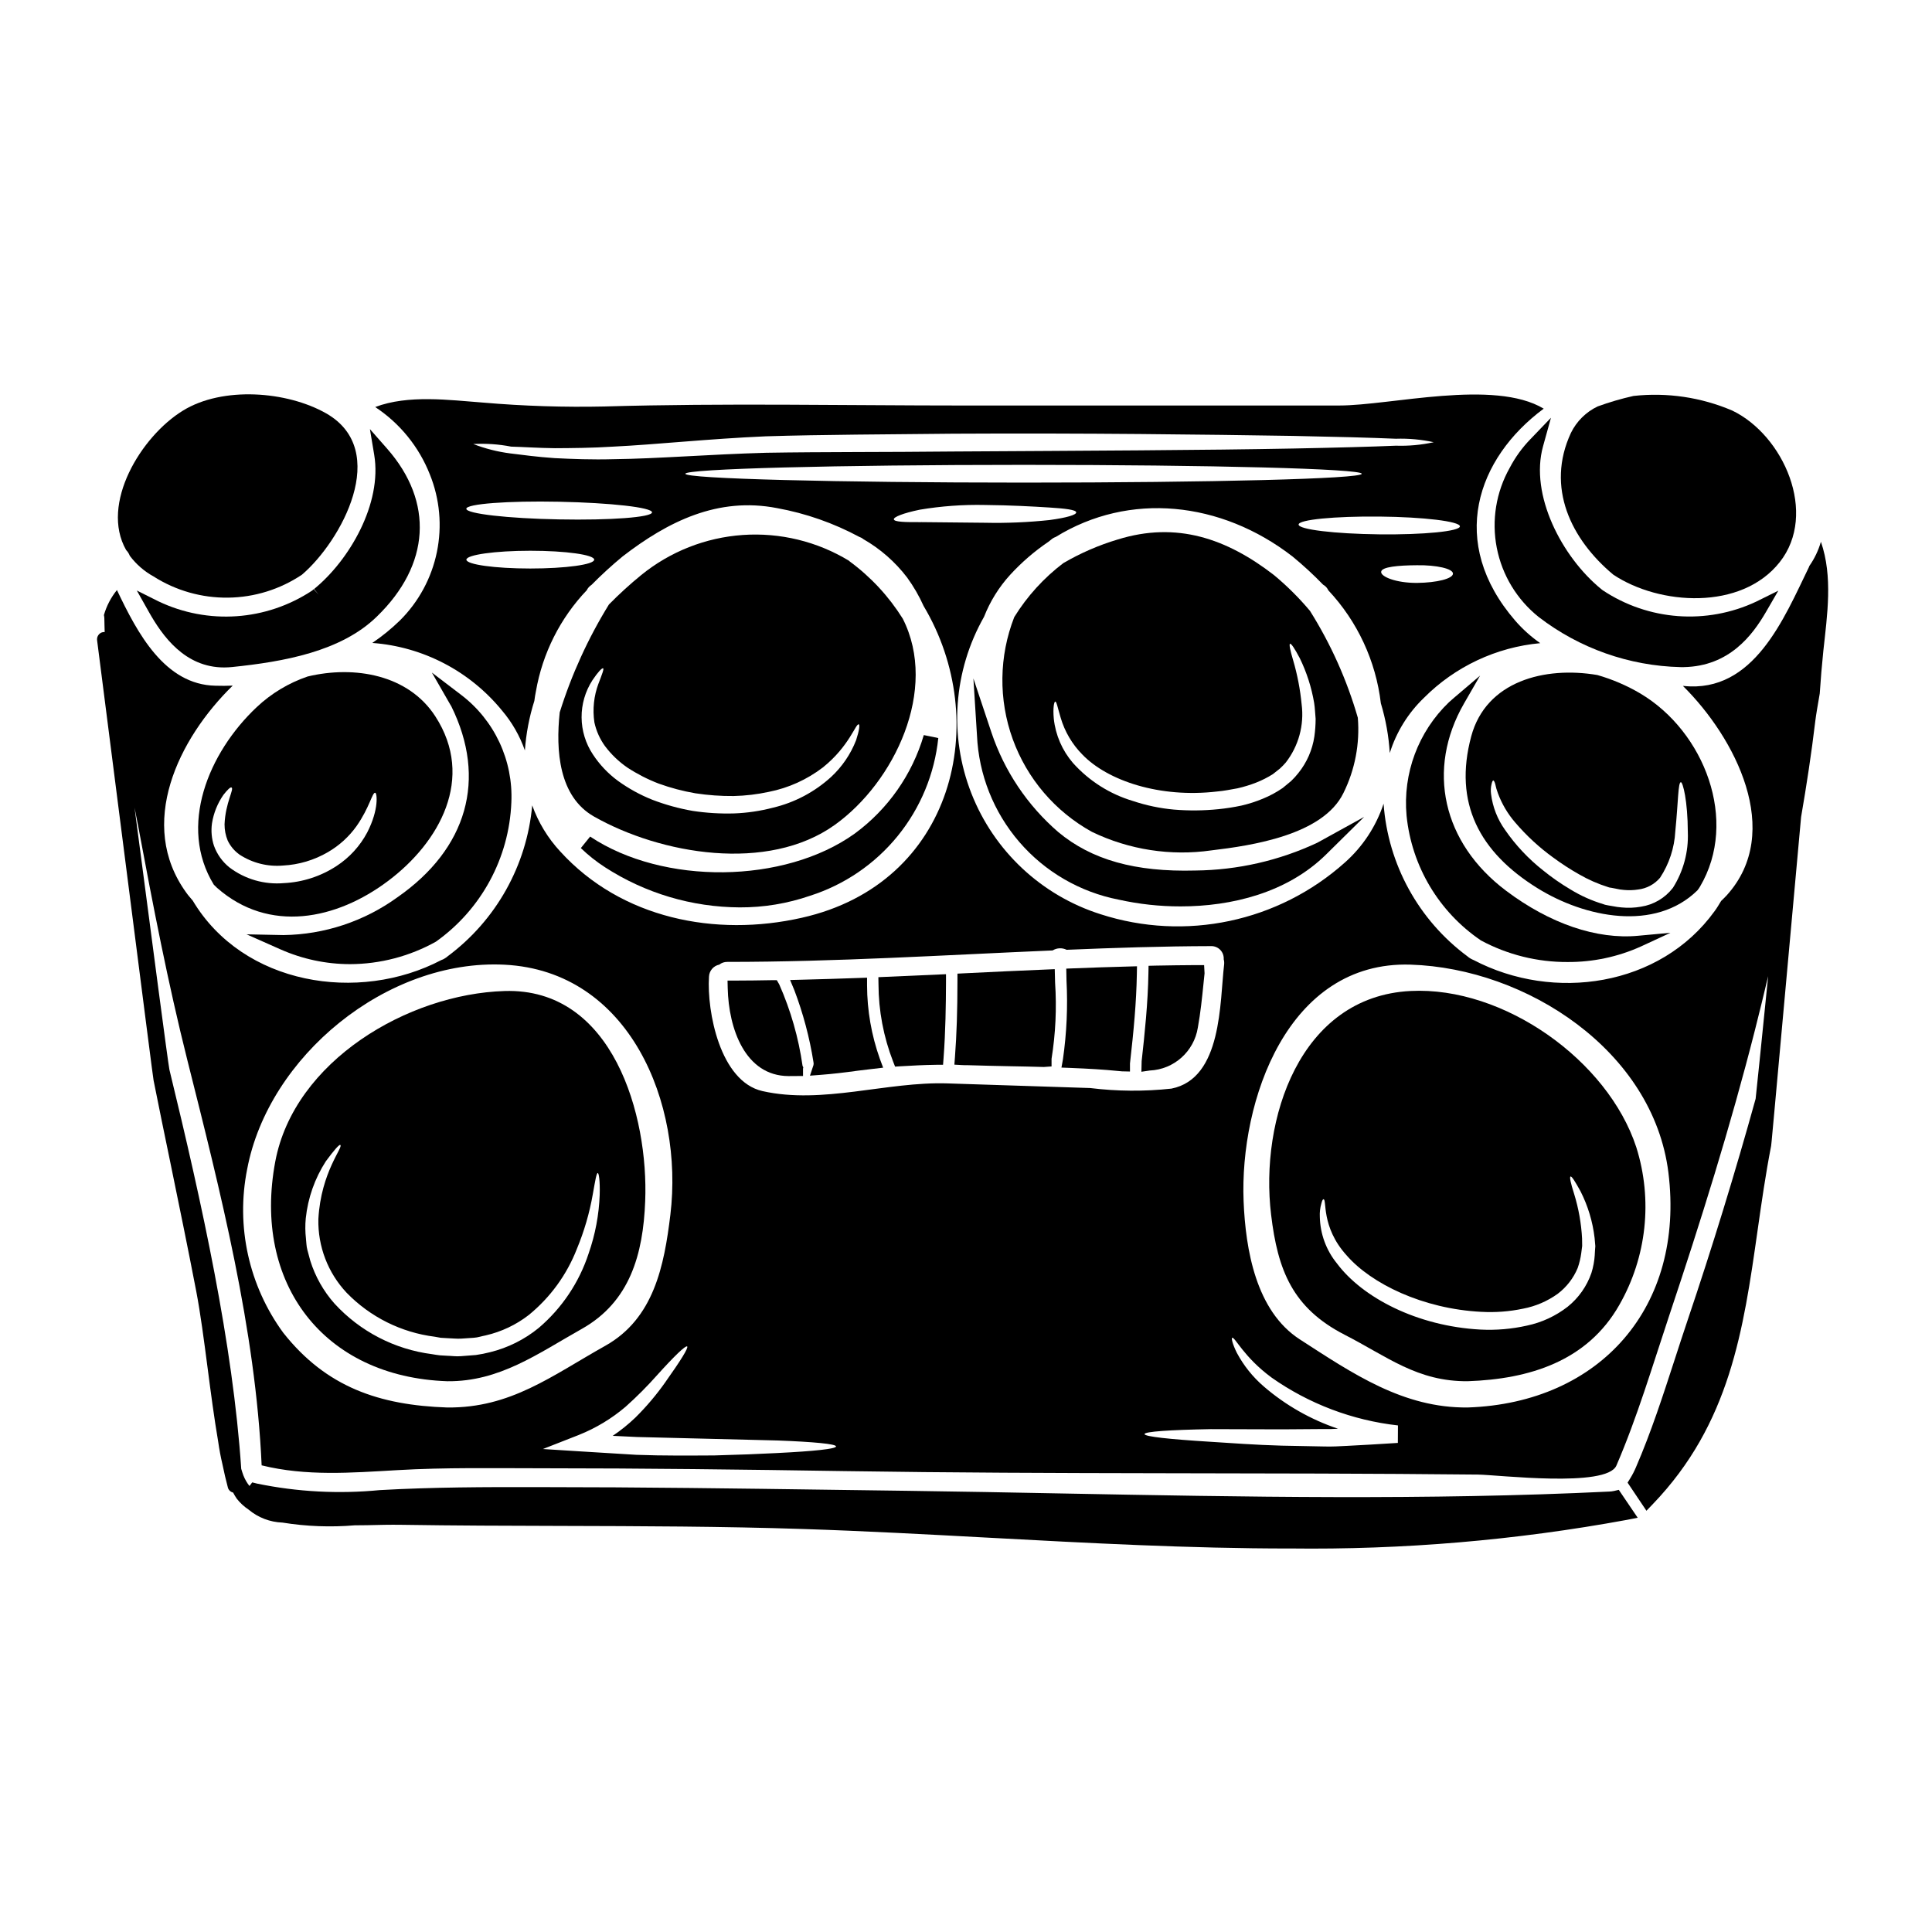
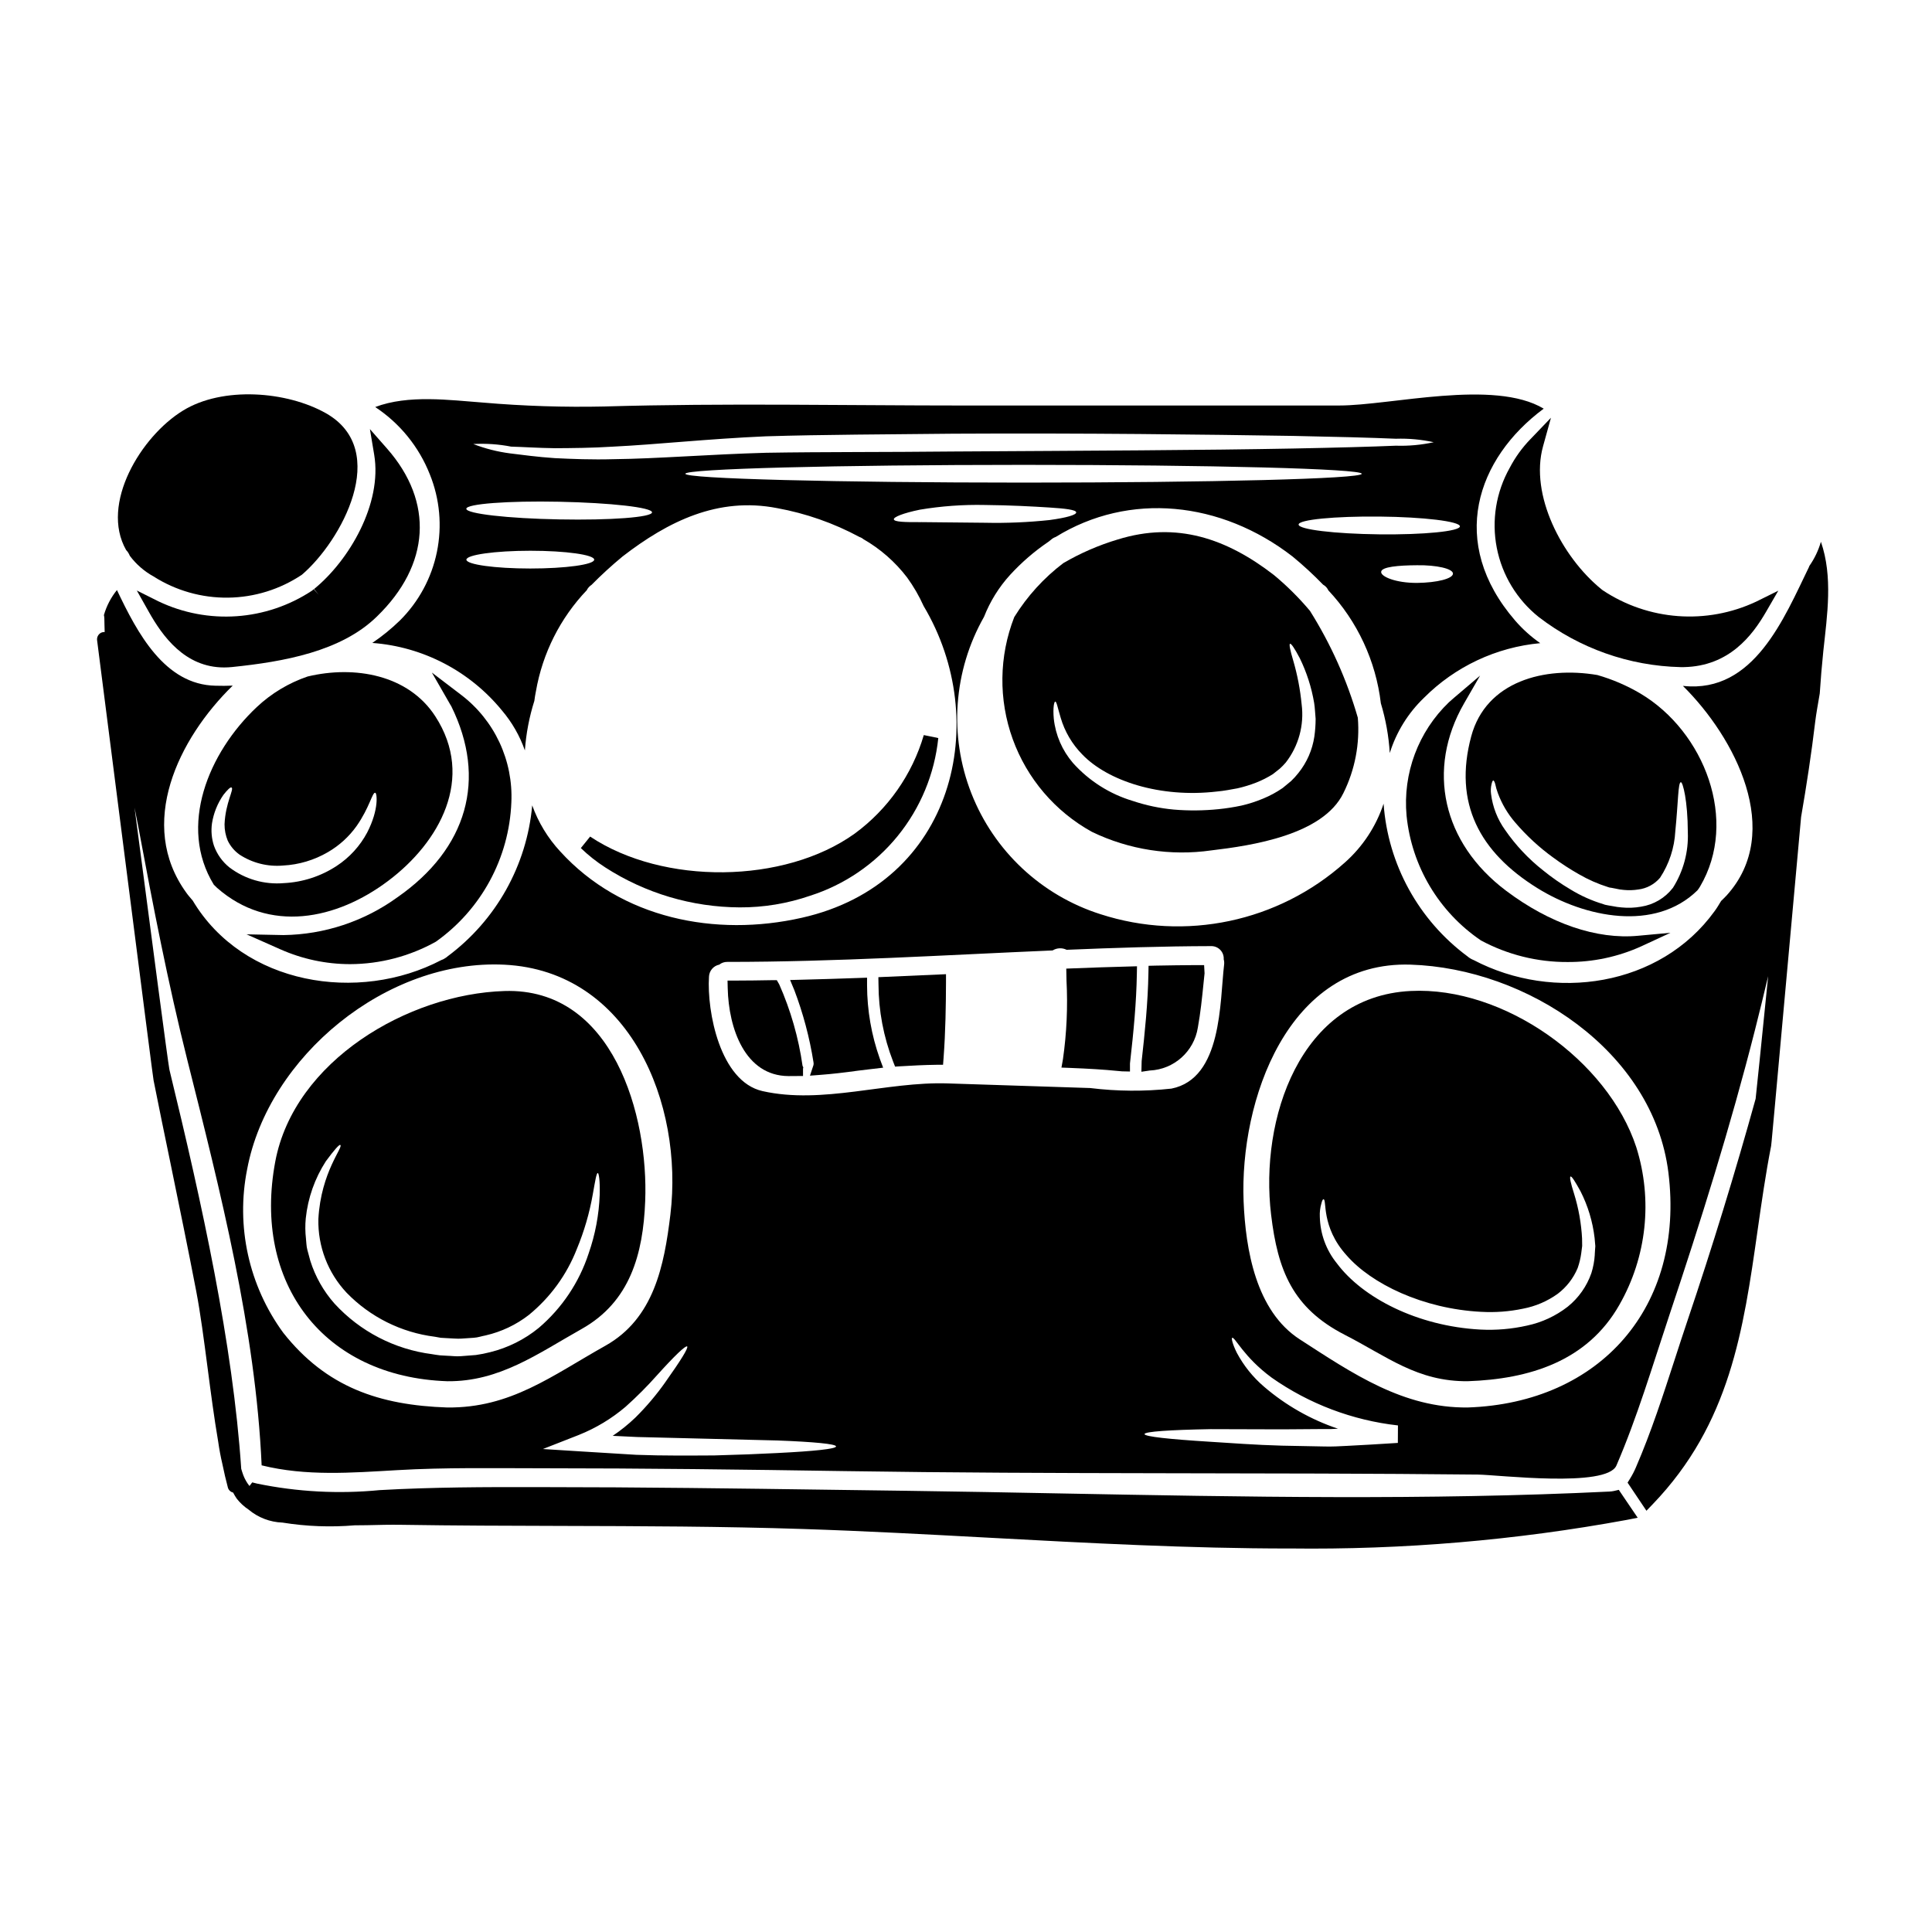
<svg xmlns="http://www.w3.org/2000/svg" fill="#000000" width="800px" height="800px" version="1.1" viewBox="144 144 512 512">
  <g>
    <path d="m225.52 323.28c-5.023 1.711-9.621 4.481-13.484 8.113-12.848 12.09-20.859 31.625-11.371 47.062 0.281 0.281 0.559 0.559 0.863 0.84 13.777 12.117 31.656 8.469 45.367-1.871 13.543-10.172 23.102-27.195 12.457-43.605-7.133-11.012-21.375-13.52-33.832-10.539zm15.801 41.328h-0.004c-1.902 3.586-4.684 6.633-8.078 8.859-4.18 2.75-9.02 4.328-14.016 4.57-5.168 0.445-10.316-1.043-14.445-4.18-1.855-1.496-3.262-3.473-4.07-5.711-0.633-1.922-0.812-3.961-0.527-5.965 0.43-2.703 1.461-5.273 3.023-7.523 1.113-1.422 1.871-2.117 2.144-1.969 0.789 0.363-1.613 4.039-1.84 9.754-0.008 1.484 0.277 2.957 0.84 4.328 0.711 1.477 1.785 2.75 3.117 3.703 3.41 2.234 7.473 3.258 11.535 2.902 4.207-0.215 8.297-1.438 11.93-3.566 2.992-1.738 5.574-4.094 7.578-6.91 3.457-4.934 4.152-8.973 4.934-8.805 0.469 0.008 1.055 4.352-2.125 10.512z" />
    <path d="m314.98 462.36c0.922-22.68-8.496-56.652-37.285-55.73-25.523 0.789-55.73 18.5-60.746 45.195-6.051 32.211 12.734 57.102 45.613 58.215 13.797 0.137 23.938-7.301 35.586-13.852 12.805-7.184 16.289-19.828 16.832-33.828zm-12.051-1.742c-0.191 5.301-1.18 10.543-2.93 15.551-2.504 7.664-7.074 14.492-13.211 19.727-3.766 3.082-8.172 5.281-12.895 6.445-1.242 0.32-2.496 0.57-3.766 0.75-1.312 0.109-2.621 0.191-3.961 0.309-1.34 0.113-2.481-0.082-3.731-0.113l-1.844-0.109c-0.945-0.109-1.363-0.191-2.09-0.309h0.004c-9.934-1.273-19.094-6.023-25.855-13.402-2.914-3.289-5.098-7.152-6.414-11.34-0.25-1.004-0.527-1.969-0.789-2.93-0.262-0.961-0.25-1.969-0.363-2.898l0.004 0.004c-0.211-1.805-0.23-3.629-0.055-5.438 0.562-5.387 2.387-10.566 5.32-15.117 2.172-2.953 3.543-4.488 3.816-4.328 0.977 0.473-5.117 7.086-5.797 19.645v-0.004c-0.16 7.242 2.527 14.258 7.492 19.535 6.234 6.422 14.473 10.531 23.352 11.648l1.574 0.281 1.867 0.109c1.18 0.027 2.512 0.195 3.625 0.109 1.113-0.086 2.172-0.164 3.258-0.219 1.086-0.055 2.144-0.449 3.231-0.641v-0.004c4.125-0.953 7.996-2.789 11.344-5.379 5.695-4.641 10.09-10.676 12.758-17.516 1.945-4.68 3.363-9.555 4.234-14.543 0.641-3.566 0.949-5.574 1.312-5.574 0.281 0 0.617 2.035 0.508 5.75z" />
    <path d="m350.5 404.86-0.641-1.105h-1.242c-3.273 0.055-6.523 0.109-9.797 0.109h-2.016l0.047 2.012c0.242 10.711 4.598 23.223 16.098 23.297l3.859-0.027v-1.969l0.078-0.309-0.199-0.395v0.004c-1.059-7.457-3.141-14.73-6.188-21.617z" />
    <path d="m263.6 331.17c9.496 19.254 4.277 37.719-14.324 50.652-8.785 6.352-19.312 9.84-30.148 9.984l-9.785-0.199 8.941 3.969v-0.004c5.824 2.594 12.125 3.934 18.5 3.938 7.961-0.027 15.785-2.078 22.738-5.957 12.023-8.535 19.406-22.164 19.992-36.895 0.52-11.117-4.461-21.781-13.316-28.516l-7.746-5.902 4.848 8.438z" />
    <path d="m594.52 378.96c10.309-17.445 1.18-41.078-15.801-51.168h0.004c-3.582-2.113-7.418-3.762-11.418-4.906-13.934-2.363-29.48 1.617-33.414 16.246-4.762 17.691 2.203 30.699 17.504 40.211 12.648 7.871 31.207 11.617 42.438 0.613 0.242-0.328 0.492-0.633 0.688-0.996zm-7.191 0.336c-2.07 2.684-5.094 4.469-8.441 4.984-1.703 0.305-3.438 0.371-5.156 0.199-0.785-0.066-1.566-0.176-2.34-0.336l-1.145-0.195-0.555-0.109-0.141-0.027-0.246-0.059-0.086-0.027-0.305-0.109v-0.004c-3.09-0.922-6.039-2.246-8.781-3.938-2.508-1.484-4.898-3.148-7.16-4.984-3.894-3.059-7.305-6.684-10.117-10.758-2.008-2.801-3.281-6.055-3.707-9.477-0.129-0.898-0.082-1.82 0.141-2.703 0.137-0.613 0.309-0.922 0.445-0.922s0.336 0.309 0.504 0.895c0.172 0.848 0.414 1.676 0.719 2.481 1.047 2.836 2.598 5.461 4.574 7.746 2.981 3.492 6.363 6.621 10.086 9.309 2.184 1.613 4.465 3.094 6.828 4.43 2.438 1.414 5.027 2.555 7.719 3.398l0.25 0.082h0.055l0.027 0.027 0.586 0.086 1.141 0.219 0.004 0.004c0.715 0.172 1.441 0.285 2.172 0.336 1.238 0.117 2.481 0.078 3.707-0.113 2.269-0.262 4.352-1.379 5.824-3.121 2.41-3.664 3.805-7.906 4.039-12.285 0.789-7.871 0.723-13.012 1.477-13.039 0.531 0 1.816 4.902 1.844 13.266v-0.004c0.207 5.203-1.176 10.348-3.961 14.75z" />
    <path d="m555.02 254.71-5.414 5.644h-0.004c-2.195 2.262-4.051 4.828-5.508 7.621-3.625 6.43-4.844 13.941-3.434 21.188 1.41 7.246 5.352 13.75 11.121 18.355 10.797 8.305 23.961 12.957 37.578 13.273h0.883c12.043-0.234 18.184-8.449 21.754-14.605l3.273-5.648-5.848 2.894c-13.156 6.191-28.594 5.047-40.695-3.016l-0.395-0.312c-10.395-8.477-18.996-24.953-15.402-37.852z" />
    <path d="m536.24 323.04-6.883 5.859c-0.457 0.395-0.922 0.789-1.371 1.203-8.125 7.789-12.262 18.855-11.23 30.066 1.348 13.395 8.57 25.504 19.715 33.062 7.055 3.789 14.945 5.754 22.953 5.715 6.715 0.039 13.359-1.371 19.477-4.137l7.801-3.613-8.559 0.789c-10.984 1.047-23.43-3.211-35.031-11.941-16.832-12.66-21.191-32.141-11.117-49.637z" />
    <path d="m246.59 262.9-4.559-5.18 1.137 6.805c2.16 12.926-6.598 27.973-15.938 35.574l1.242 1.523-1.34-1.477-0.469 0.395h0.004c-12.125 8.012-27.562 9.082-40.676 2.82l-5.734-2.867 3.148 5.59c3.625 6.461 9.562 14.797 19.984 14.797 0.719 0 1.441-0.039 2.156-0.113 13.629-1.41 28.848-4.098 38.34-13.383 14.129-13.699 15.141-30.336 2.703-44.484z" />
    <path d="m376.81 404.86c0.023 7.004 1.34 13.941 3.875 20.469l0.523 1.336 1.426-0.09c3.148-0.188 6.297-0.355 9.48-0.395h1.805l0.137-1.801c0.527-7.023 0.621-14.125 0.645-20.148v-2.059l-17.922 0.789z" />
-     <path d="m571.55 296.3c12.18 8.113 33.887 9.562 44.082-3.312 10.199-12.875 1.059-33.633-12.566-40.184-8.246-3.519-17.258-4.856-26.168-3.875-3.234 0.723-6.414 1.656-9.527 2.789-3.07 1.473-5.551 3.938-7.051 6.992-6.715 14.434 0 28.227 11.23 37.59z" />
    <path d="m178.17 290.79c0.082 0.164 0.164 0.336 0.246 0.527h0.004c1.688 2.246 3.836 4.109 6.297 5.465 5.891 3.738 12.738 5.688 19.719 5.602 6.977-0.082 13.777-2.195 19.574-6.078 10.363-8.832 23.66-32.938 6.406-42.773-10.422-5.902-27.418-7.191-37.922-0.723-11.121 6.797-22.016 24.746-15.074 36.953v-0.004c0.301 0.305 0.555 0.652 0.75 1.031z" />
    <path d="m373.78 405.12v-2.027l-2.027 0.074c-5.176 0.195-10.324 0.336-15.5 0.473l-2.867 0.074 1.102 2.648h0.004c2.344 6.18 4.051 12.586 5.086 19.113 0.059 0.258 0.059 0.527 0 0.785l-0.93 2.805 2.945-0.227c2.867-0.219 5.902-0.559 9.785-1.098 0.906-0.121 1.793-0.219 2.672-0.324l3.992-0.469-0.875-2.348c-2.223-6.254-3.371-12.844-3.387-19.48z" />
    <path d="m626.56 287.58c-0.664 2.289-1.699 4.457-3.066 6.41-0.023 0.109-0.062 0.211-0.113 0.309-6.602 13.566-14.598 33.41-33.184 31.488h-0.195c13.777 13.625 26.836 38.621 11.59 55.496-0.473 0.531-0.977 0.977-1.477 1.48-0.559 0.918-1.086 1.84-1.727 2.699-14.465 20.039-42.691 24.078-63.871 12.957v0.004c-0.309-0.121-0.609-0.27-0.891-0.445-0.258-0.152-0.5-0.332-0.723-0.527-12.961-9.598-21.082-24.379-22.238-40.465-1.988 6.019-5.535 11.406-10.281 15.609-17.613 15.738-42.258 20.949-64.734 13.68-15.66-4.973-28.234-16.746-34.23-32.043-5.992-15.297-4.758-32.48 3.356-46.762 1.605-4.098 3.949-7.867 6.91-11.121 3.016-3.289 6.398-6.215 10.09-8.723 0.395-0.277 0.723-0.582 1.086-0.863 0.281-0.199 0.59-0.359 0.918-0.469 19.48-12.012 43.781-9.504 62.754 5.18 2.84 2.336 5.547 4.832 8.109 7.477 0.527 0.289 0.965 0.723 1.254 1.25 0.047 0.07 0.086 0.148 0.109 0.227 7.727 8.238 12.609 18.738 13.934 29.957 1.297 4.285 2.09 8.707 2.363 13.176 1.738-5.559 4.852-10.59 9.055-14.625 8.258-8.289 19.168-13.418 30.82-14.492-2.449-1.707-4.676-3.711-6.633-5.965-17.922-20.73-10.234-42.996 7.551-56.18-13.18-7.91-40.516-0.836-54.172-0.836l-99.359 0.004c-31.711 0-63.508-0.668-95.215 0.25l-0.004 0.004c-10.785 0.238-21.574-0.105-32.324-1.031-8.941-0.668-19.84-2.144-28.59 1.18 6.543 4.32 11.598 10.551 14.477 17.844 2.637 6.523 3.289 13.676 1.875 20.566-1.414 6.891-4.828 13.211-9.82 18.168-2.254 2.191-4.695 4.18-7.301 5.938 13.43 0.996 25.859 7.477 34.375 17.914 2.652 3.121 4.707 6.703 6.059 10.57 0.32-4.457 1.16-8.863 2.508-13.125 0.109-0.863 0.25-1.727 0.418-2.535 1.746-10.09 6.449-19.43 13.516-26.836 0.027-0.055 0.055-0.137 0.082-0.195v-0.004c0.289-0.473 0.68-0.875 1.145-1.18 2.609-2.644 5.356-5.156 8.219-7.523 12.062-9.305 25.273-15.855 40.934-12.816h0.004c7.629 1.387 14.992 3.965 21.82 7.637 0.328 0.109 0.637 0.27 0.918 0.469l0.082 0.082v0.004c4.527 2.586 8.488 6.051 11.648 10.195 1.715 2.363 3.18 4.894 4.375 7.555 18.168 30.43 8.223 73.508-32.273 82.621-22.906 5.184-47.848 0.223-64.035-17.582h-0.004c-3.266-3.527-5.789-7.676-7.414-12.203-1.43 15.93-9.594 30.488-22.434 40.02-0.219 0.203-0.465 0.379-0.727 0.527-0.281 0.191-0.59 0.34-0.918 0.445-21.961 11.508-52.531 6.633-65.879-15.742-0.555-0.695-1.18-1.336-1.699-2.09-13.148-18.137-2.172-40.793 12.289-54.895-1.531 0.055-3.035 0.086-4.543 0.027-13.484-0.246-20.73-13.961-26.137-25.355l0.004-0.004c-1.586 1.953-2.762 4.211-3.457 6.633 0.07 0.289 0.105 0.59 0.113 0.887 0 1.207 0.07 2.414 0.09 3.621-0.344-0.023-0.684 0.043-0.992 0.195-0.73 0.395-1.137 1.203-1.012 2.027 0.102 0.691 2.773 21.648 5.606 43.852 7.34 57.375 9.254 72.332 9.355 72.723 1.457 7.297 2.945 14.594 4.465 21.887 2.328 11.336 4.66 22.668 6.844 34.02 1.121 5.871 2.035 12.887 3.008 20.305 0.859 6.59 1.738 13.297 2.805 19.535 0.289 2.035 0.66 4.019 1.113 5.934 0.453 2.195 0.938 4.309 1.469 6.277v0.004c0.199 0.641 0.723 1.129 1.375 1.281 0.289 0.562 0.613 1.105 0.973 1.629 0.879 1.117 1.93 2.086 3.113 2.875 2.531 2.125 5.699 3.34 9.004 3.453 6.336 1.02 12.777 1.262 19.172 0.719 1.117-0.02 2.234 0 3.352-0.031 2.996-0.074 5.988-0.148 8.984-0.102 14.102 0.219 28.426 0.262 42.281 0.297 21.082 0.055 42.879 0.113 64.297 0.82 16.211 0.527 32.922 1.43 49.074 2.301 26.352 1.422 53.137 2.863 79.828 2.863l0.004-0.008c29.91 0.371 59.789-2.164 89.211-7.566l2.938-0.578-5.012-7.394-1.324 0.312v-0.004c-0.379 0.082-0.762 0.133-1.148 0.145-48.121 2.344-97.406 1.41-145.06 0.508-13.738-0.266-27.461-0.523-41.156-0.707l-19.422-0.262c-25.25-0.352-51.359-0.711-77.078-0.711h-1.438c-13.703-0.035-27.754 0-41.68 0.789v-0.004c-10.891 1.066-21.879 0.484-32.594-1.727l-1.25-0.312-0.734 0.949h-0.004c-0.676-0.852-1.219-1.801-1.613-2.816-0.207-0.559-0.395-1.148-0.566-1.727-2.211-33.062-10.379-70.238-19.012-105.7l-0.02-0.082c-0.438-2.293-4.664-34.566-8.402-63.039-0.293-2.242-0.57-4.359-0.84-6.41 0.34 1.746 0.695 3.492 1.027 5.238 3.871 20.703 7.828 41.215 12.957 61.637 8.723 34.691 18.105 71.449 19.699 107.43 11.809 2.926 23.77 1.969 35.863 1.277 12.848-0.75 25.719-0.5 38.594-0.5 26.727 0 53.418 0.336 80.145 0.75 55.926 0.863 111.86 0.336 167.75 0.922 5.211 0.055 34.109 3.566 36.676-2.398 5.512-12.766 9.555-26.418 13.957-39.629 8.359-25.02 16.277-50.238 22.77-75.824 1.195-4.723 2.359-9.469 3.488-14.234-1.738 17.344-3.148 31.055-3.32 32.496-5.438 19.617-11.508 39.387-18.055 58.773-1.148 3.402-2.262 6.836-3.379 10.281-3.086 9.504-6.273 19.332-10.254 28.531v0.008c-0.445 1.055-0.969 2.07-1.574 3.047l-0.672 1.082 5 7.453 1.688-1.758c20.469-21.297 24.008-46.145 27.754-72.449 1.047-7.356 2.133-14.957 3.598-22.48 0.059-0.254 0.07-0.316 6.488-71.121 0.488-5.363 0.977-10.746 1.453-16.027 1.461-8.449 2.754-16.926 3.766-25.438 0.223-1.812 0.668-4.328 1.18-7.301 0.246-3.758 0.555-7.477 0.945-11.23 1.035-9.609 2.57-19.727-0.633-28.98zm-107.04 10.898c-5.629 0.027-9.613-1.672-9.5-2.93 0.082-1.34 4.598-1.727 9.5-1.754 5.184-0.082 9.562 0.922 9.531 2.231-0.027 1.312-4.18 2.394-9.531 2.453zm11.371-14.988c-0.027 1.309-9.59 2.254-21.398 2.117-11.812-0.137-21.348-1.281-21.348-2.594s9.617-2.227 21.402-2.117c11.789 0.109 21.344 1.281 21.344 2.594zm-251.44-21.129c3.207 0.082 7.086 0.363 11.621 0.418 4.543-0.027 9.727-0.055 15.438-0.418 11.453-0.555 25.082-2.062 40.402-2.731 15.328-0.473 32.02-0.5 49.629-0.695 35.223-0.191 67.02 0.223 90.09 0.586 11.508 0.223 20.859 0.473 27.281 0.75h0.004c3.371-0.109 6.742 0.199 10.035 0.922-3.293 0.723-6.664 1.031-10.035 0.922-6.434 0.277-15.773 0.527-27.281 0.75-23.047 0.445-54.922 0.582-90.031 0.789-17.586 0.191-34.391 0.082-49.547 0.336-15.102 0.418-28.844 1.574-40.434 1.699-5.793 0.164-11.02-0.055-15.66-0.281-4.598-0.309-8.582-0.867-11.785-1.254-3.34-0.434-6.613-1.266-9.754-2.481 3.359-0.188 6.727 0.043 10.027 0.688zm5.074 32.301c-9.363 0-16.926-1.059-16.926-2.344 0-1.281 7.582-2.363 16.945-2.363 9.363 0 16.926 1.059 16.926 2.363 0 1.305-7.582 2.344-16.945 2.344zm7.637-13.016c-13.57-0.246-24.582-1.504-24.582-2.812 0-1.312 11.02-2.144 24.637-1.867 13.613 0.281 24.578 1.504 24.578 2.812s-11.035 2.137-24.652 1.867zm33.457-12.09c0-1.312 40.125-2.363 89.645-2.363 49.52 0 89.613 1.031 89.613 2.363 0 1.332-40.125 2.34-89.613 2.34-49.496-0.004-89.633-1.031-89.633-2.344zm62.5 12.816c-4.371 0.027-7.16-0.055-7.242-0.75-0.055-0.609 2.481-1.641 6.824-2.535v-0.004c5.719-0.961 11.52-1.383 17.316-1.258 6.715 0.059 12.707 0.395 17.051 0.668 4.344 0.277 7.055 0.613 7.137 1.281 0.082 0.668-2.621 1.449-7.023 2.035l0.004 0.004c-5.711 0.609-11.453 0.852-17.195 0.723-6.574-0.055-12.539-0.109-16.859-0.168zm-125.56 234.63c-18-0.613-32.074-5.352-43.496-19.812l-0.004-0.004c-9.117-12.465-12.586-28.188-9.559-43.332 5.609-29.852 36.98-55.758 68.195-54.199 33.215 1.672 47.508 36.836 43.965 66.234-1.641 13.543-4.371 27.504-17.191 34.723-14.297 8.016-25.129 16.551-41.902 16.387zm87.555 12.062c-4.793 0.25-10.504 0.477-16.832 0.641-6.328 0.027-13.324 0.109-20.652-0.164l-14.586-0.895-10.172-0.641 9.527-3.731 0.004-0.004c4.512-1.801 8.699-4.328 12.398-7.477 2.957-2.641 5.758-5.453 8.387-8.418 4.543-5.043 7.5-7.871 7.914-7.555 0.418 0.32-1.754 3.789-5.711 9.363l0.004 0.004c-2.383 3.391-5.059 6.559-8 9.473-1.863 1.789-3.879 3.41-6.023 4.852 2.121 0.113 4.266 0.195 6.469 0.309 14.562 0.363 27.699 0.695 37.227 0.922 9.59 0.363 15.496 0.918 15.496 1.574 0 0.652-5.91 1.273-15.441 1.742zm82.797-96.723c-12.594-0.418-25.191-0.828-37.785-1.227-16.188-0.531-33.102 5.629-49.07 2.035-11.258-2.566-14.742-21.125-14.168-30.309 0.062-1.566 1.188-2.891 2.727-3.203 0.609-0.484 1.367-0.742 2.144-0.723 28.789 0 57.488-1.812 86.199-3.039 1.125-0.695 2.527-0.758 3.707-0.168 12.762-0.531 25.496-0.949 38.258-0.977 0.926-0.027 1.816 0.332 2.461 0.996 0.641 0.664 0.973 1.566 0.914 2.488 0.125 0.453 0.16 0.926 0.109 1.395-1.18 9.945-0.473 30.203-13.961 32.883-7.16 0.781-14.387 0.73-21.535-0.152zm81.535 94.047c-2.398 0.137-4.82 0.277-7.273 0.445-2.09 0.109-4.152 0.219-6.16 0.336-2.008 0.113-4.039 0.219-5.992 0.164-3.902-0.082-7.691-0.164-11.285-0.219-7.164-0.195-13.57-0.695-19.008-1.031-10.754-0.668-17.414-1.367-17.414-2.035 0-0.668 6.691-1.113 17.527-1.312 5.402 0.027 11.844 0.027 18.977 0.055l11.148-0.082c1.199 0.027 2.426 0 3.621-0.082-7.207-2.418-13.879-6.215-19.645-11.176-2.93-2.516-5.367-5.559-7.184-8.973-1.18-2.398-1.453-3.844-1.227-3.938 0.695-0.363 3.039 5.07 10.422 10.504l-0.004 0.004c9.93 6.984 21.461 11.355 33.523 12.703zm18.531-9.391c-17.082 0.191-30.43-8.945-44.531-18.059-11.617-7.523-14.352-23.77-14.879-36.605-1.059-26.555 11.617-63.727 44.25-62.695 30.766 0.977 64.312 22.875 68.328 55.105 4.402 35.5-18.004 61.055-53.168 62.254z" />
    <path d="m433.39 364.46c9.82 4.738 20.832 6.445 31.625 4.902 10.758-1.277 29.566-4.066 35-15.184 3.07-6.188 4.391-13.098 3.82-19.98-2.883-9.984-7.148-19.512-12.68-28.312-2.894-3.445-6.09-6.625-9.555-9.5-12.484-9.645-25.75-14.27-41.383-9.418h-0.004c-5.043 1.508-9.887 3.613-14.43 6.269-5.172 3.926-9.574 8.77-12.992 14.293-4.051 10.371-4.199 21.863-0.41 32.34 3.789 10.473 11.258 19.211 21.008 24.59zm-9.754-34.527c0.363-0.086 0.641 1.574 1.449 4.262 1.074 3.676 3.047 7.027 5.738 9.754 6.691 6.965 20.539 11.59 35.699 9.809 1.949-0.168 3.621-0.531 5.402-0.84h0.004c1.699-0.383 3.367-0.895 4.988-1.527 1.531-0.605 3.008-1.352 4.402-2.231 0.613-0.504 1.227-0.977 1.84-1.453 0.559-0.504 1.082-1.043 1.574-1.613 3.406-4.375 4.926-9.93 4.215-15.434-0.375-3.934-1.125-7.824-2.234-11.621-0.809-2.699-1.141-4.328-0.836-4.43 0.309-0.098 1.18 1.18 2.562 3.789l0.004 0.004c1.832 3.75 3.121 7.746 3.816 11.867 0.223 1.34 0.25 2.754 0.395 4.238-0.004 1.566-0.117 3.129-0.336 4.68-0.527 3.543-1.988 6.879-4.234 9.672-0.59 0.75-1.23 1.457-1.922 2.117-0.75 0.609-1.508 1.25-2.258 1.867v-0.004c-1.629 1.125-3.379 2.066-5.211 2.816-1.848 0.773-3.758 1.387-5.711 1.836-2.008 0.426-4.035 0.742-6.078 0.949-3.922 0.398-7.875 0.438-11.809 0.109-3.699-0.336-7.344-1.102-10.867-2.281-6.129-1.828-11.633-5.32-15.898-10.09-2.832-3.297-4.602-7.375-5.066-11.699-0.27-2.973 0.094-4.516 0.371-4.547z" />
    <path d="m517.83 406.62c-29.453 1.477-40.012 34.137-36.977 59.27 1.754 14.773 5.711 24.746 19.477 31.828 11.289 5.766 19.285 12.453 32.668 12.316 16.16-0.559 31.625-5.211 40.148-20.23v-0.004c7.258-12.691 8.887-27.84 4.484-41.785-7.523-22.973-35.082-42.648-59.801-41.395zm48.805 69.887v0.004c-0.102 1.645-0.402 3.273-0.895 4.848-1.215 3.516-3.398 6.613-6.297 8.941-3.16 2.457-6.836 4.164-10.754 4.992-4.047 0.914-8.199 1.27-12.344 1.059-16.832-0.895-31.32-8.5-38.066-17.559-2.84-3.496-4.426-7.84-4.512-12.344-0.062-1.164 0.07-2.332 0.395-3.453 0.191-0.789 0.395-1.18 0.555-1.18 1.004-0.109-0.75 7.273 6.16 14.879 6.519 7.5 20.176 14.168 35.668 14.957v-0.004c3.719 0.211 7.445-0.07 11.09-0.836 3.305-0.629 6.434-1.973 9.168-3.934 2.336-1.77 4.164-4.125 5.293-6.828 0.449-1.277 0.77-2.598 0.949-3.938 0.082-0.641 0.164-1.312 0.246-1.926 0-0.641-0.027-1.277-0.027-1.922l0.004 0.004c-0.211-4.039-0.922-8.039-2.117-11.902-0.891-2.785-1.25-4.434-0.945-4.57 0.309-0.137 1.18 1.25 2.644 3.902 1.969 3.871 3.231 8.059 3.734 12.371 0.055 0.695 0.137 1.422 0.191 2.172-0.07 0.707-0.098 1.488-0.152 2.269z" />
-     <path d="m369.16 292.77c-0.062-0.047-0.117-0.102-0.164-0.164-8.449-5.125-18.277-7.512-28.133-6.832-9.859 0.68-19.266 4.387-26.934 10.621-2.992 2.438-5.848 5.043-8.555 7.801-5.519 8.949-9.902 18.555-13.043 28.594-1.086 10.172-0.219 22.289 9.055 27.586 17.711 10.055 46.09 14.934 63.844 2.227 15.773-11.285 27.551-35.891 18-54.672h-0.004c-3.688-5.894-8.461-11.039-14.066-15.16zm1.699 47.43c-1.441 3.688-3.699 7.004-6.606 9.699-4.375 3.992-9.695 6.801-15.461 8.16-3.336 0.871-6.758 1.375-10.199 1.504-3.688 0.109-7.375-0.113-11.023-0.668-3.652-0.637-7.238-1.625-10.699-2.953-3.234-1.289-6.293-2.973-9.113-5.012-2.609-1.918-4.856-4.289-6.633-6.996-1.93-2.906-2.973-6.312-2.996-9.805-0.027-3.488 0.969-6.91 2.859-9.844 1.504-2.254 2.562-3.312 2.844-3.176s-0.281 1.574-1.223 4.043h-0.004c-1.227 3.277-1.602 6.816-1.086 10.281 0.492 2.277 1.457 4.43 2.828 6.316 1.652 2.191 3.644 4.102 5.906 5.66 2.598 1.699 5.367 3.121 8.266 4.234 3.176 1.152 6.449 2.019 9.781 2.59 3.356 0.512 6.746 0.754 10.141 0.723 3.141-0.074 6.269-0.445 9.34-1.113 5.195-1.031 10.086-3.246 14.293-6.465 7.086-5.684 8.723-11.785 9.527-11.414 0.289 0.109 0.121 1.613-0.734 4.234z" />
    <path d="m428.5 400.62-1.926 0.074 0.059 3.125c0.363 6.977 0.051 13.973-0.941 20.887l-0.395 2.215 2.246 0.086c5.117 0.203 8.973 0.441 12.465 0.789 0.395 0.051 0.816 0.082 1.344 0.121l2.102 0.047v-2.121c0.996-8.77 1.688-16.137 1.824-23.707l0.035-2.062-2.062 0.059c-4.898 0.125-9.84 0.289-14.75 0.488z" />
-     <path d="m423.52 400.84-1.996 0.086c-7.312 0.301-14.621 0.637-21.918 1.004l-1.871 0.094v1.871c0 7.902-0.211 14.336-0.664 20.246l-0.148 2 2.004 0.113c0.531 0.031 1.035 0.039 1.547 0.031 3.684 0.121 7.367 0.195 11.066 0.273 3.023 0.055 6.055 0.113 9.09 0.203l2.043-0.145v-2.023c1.07-6.668 1.387-13.438 0.938-20.176z" />
-     <path d="m401.96 323.79 0.949 15.051c0.457 10.422 4.41 20.387 11.219 28.289 6.809 7.902 16.078 13.285 26.316 15.281 5.394 1.199 10.902 1.801 16.43 1.793 13.449 0 28.227-3.566 38.574-13.777l10.066-9.938-12.41 6.84c-10.121 4.746-21.145 7.258-32.32 7.367-15.988 0.43-27.512-2.844-36.332-10.188-8.168-7.047-14.285-16.164-17.711-26.395z" />
    <path d="m461.44 416.33c0.715-3.938 1.117-7.871 1.504-11.707l0.277-2.672-0.117-2.188h-2.203c-3.543 0.031-7.086 0.059-10.629 0.137l-1.891 0.047-0.035 1.891c-0.137 8.02-0.98 16.02-1.797 23.367l-0.066 2.82 2.25-0.332-0.004 0.004c6.394-0.297 11.703-5.043 12.711-11.367z" />
    <path d="m300.39 365.7-2.461 3.051c1.98 1.91 4.144 3.625 6.461 5.117 10.617 6.856 22.977 10.531 35.621 10.598 6.356 0.031 12.676-1.016 18.688-3.09 9.109-2.914 17.172-8.414 23.203-15.836 6.031-7.422 9.77-16.438 10.754-25.949l-3.84-0.789c-3.078 10.48-9.516 19.656-18.32 26.117-18.625 13.348-50.727 13.699-70.105 0.781z" />
  </g>
</svg>